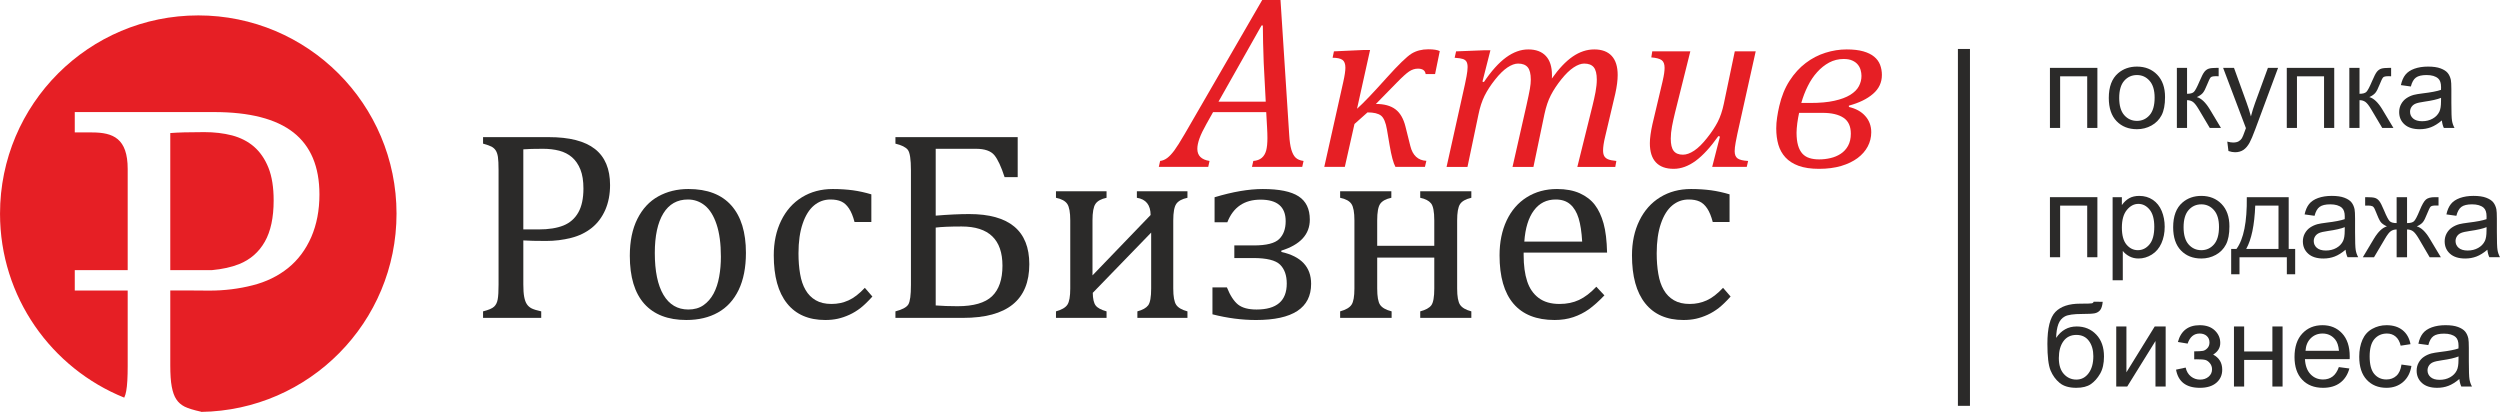
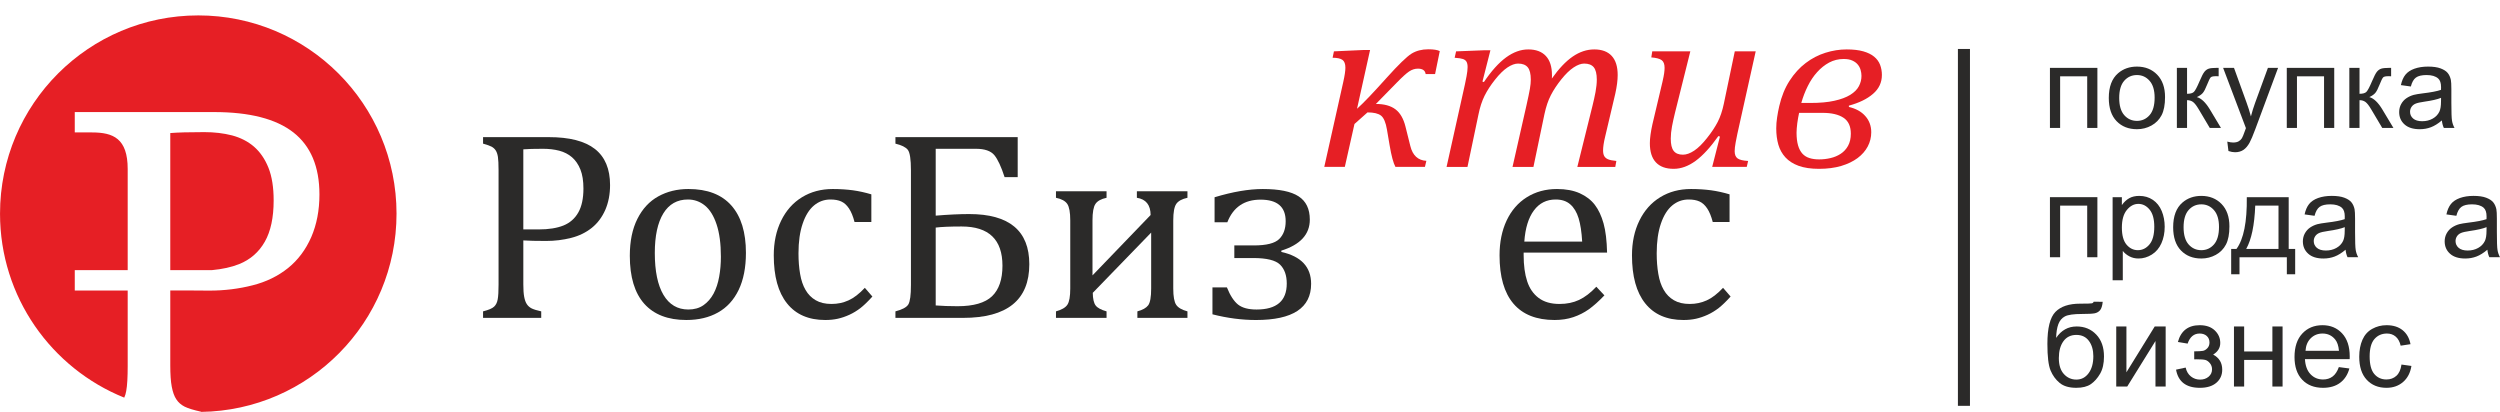
<svg xmlns="http://www.w3.org/2000/svg" xml:space="preserve" width="182.881mm" height="30.131mm" style="shape-rendering:geometricPrecision; text-rendering:geometricPrecision; image-rendering:optimizeQuality; fill-rule:evenodd; clip-rule:evenodd" viewBox="0 0 3760224 619529">
  <defs>
    <style type="text/css">  .fil3 {fill:#2B2A29} .fil2 {fill:#E61F25} .fil4 {fill:#2B2A29;fill-rule:nonzero} .fil0 {fill:#2B2A29;fill-rule:nonzero} .fil1 {fill:#E61F25;fill-rule:nonzero}  </style>
  </defs>
  <g id="Слой_x0020_1">
    <g id="_1684475363952">
      <path class="fil0" d="M787117 427739c0,7818 408,14072 1292,18694 884,4693 2175,8363 4011,11083 1768,2718 4215,4826 7275,6390 3059,1495 7817,2992 14343,4419l0 9789 -87493 0 0 -9789c8294,-2108 13800,-4419 16588,-7071 2788,-2583 4622,-6255 5439,-11013 884,-4757 1291,-12100 1291,-21889l0 -172334c0,-9111 -339,-15840 -952,-19988 -679,-4215 -1766,-7410 -3331,-9789 -1495,-2311 -3534,-4147 -6049,-5574 -2517,-1361 -6867,-2924 -12986,-4624l0 -9789 98847 0c31068,0 54180,5915 69410,17812 15159,11897 22773,29980 22773,54248 0,13869 -2379,26242 -7139,37255 -4825,11012 -11557,20055 -20326,27126 -8770,7001 -19103,12100 -31068,15092 -11964,3057 -24542,4622 -37662,4622 -14752,0 -26172,-272 -34263,-816l0 66146zm0 -82665l23115 0c15024,0 27396,-1972 37117,-5848 9789,-3941 17267,-10469 22434,-19578 5167,-9041 7752,-21143 7752,-36099 0,-11420 -1497,-20937 -4557,-28619 -3059,-7616 -7274,-13733 -12645,-18425 -5370,-4622 -11828,-7885 -19239,-9857 -7408,-1904 -15499,-2856 -24268,-2856 -13190,0 -23047,274 -29709,817l0 120465z" />
      <path id="1" class="fil0" d="M1032328 481309c-27669,0 -48744,-8158 -63291,-24406 -14481,-16247 -21753,-40312 -21753,-72196 0,-21891 3806,-40450 11419,-55541 7614,-15160 18084,-26446 31409,-33788 13256,-7343 28348,-11081 45344,-11081 28415,0 49967,8295 64582,24813 14617,16521 21891,40247 21891,71179 0,22092 -3672,40653 -10946,55813 -7341,15159 -17675,26443 -31068,33921 -13392,7546 -29300,11286 -47587,11286zm-47450 -100817c0,27396 4350,48403 13052,63088 8701,14614 21143,21957 37390,21957 8837,0 16451,-2108 22706,-6458 6186,-4283 11286,-10129 15227,-17403 3876,-7343 6732,-15773 8430,-25426 1768,-9586 2585,-19646 2585,-30184 0,-19510 -2178,-35690 -6461,-48538 -4283,-12917 -10196,-22366 -17606,-28418 -7478,-6051 -15976,-9040 -25494,-9040 -16111,0 -28415,6933 -36981,20869 -8566,14004 -12848,33856 -12848,59553z" />
      <path id="2" class="fil0" d="M1310579 292318l0 41606 -25290 0c-2243,-8634 -5032,-15432 -8362,-20395 -3331,-5029 -7207,-8498 -11558,-10470 -4418,-2037 -9857,-2989 -16315,-2989 -9314,0 -17539,2989 -24745,8973 -7139,5983 -12849,15024 -16996,27261 -4215,12236 -6322,27125 -6322,44799 0,11286 816,21620 2448,31000 1563,9382 4283,17337 8157,23999 3808,6661 8975,11828 15295,15498 6391,3741 14278,5575 23728,5575 9176,0 17674,-1767 25561,-5371 7953,-3534 16112,-9857 24610,-18898l11351 13120c-6729,7478 -12712,13188 -17879,17268 -5233,4011 -10742,7410 -16655,10130 -5915,2718 -11761,4690 -17541,5981 -5777,1291 -12032,1904 -18829,1904 -25087,0 -44256,-8362 -57514,-25016 -13323,-16657 -19917,-40722 -19917,-72199 0,-19646 3670,-37048 11148,-52278 7410,-15160 17812,-26921 31271,-35145 13394,-8226 28825,-12374 46363,-12374 10879,0 20940,681 30186,1904 9244,1292 18491,3331 27805,6117z" />
      <path id="3" class="fil0" d="M1346811 478114l0 -9789c10267,-2653 16725,-6119 19377,-10402 2650,-4351 3942,-14140 3942,-29367l0 -172335c0,-16588 -1563,-26852 -4690,-30864 -3060,-3943 -9314,-7071 -18629,-9314l0 -9789 183892 0 0 60164 -19714 0c-5099,-15703 -10198,-26717 -15433,-33108 -5303,-6322 -14479,-9518 -27599,-9518l-60573 0 0 100546c18968,-1563 35828,-2379 50375,-2379 60299,0 90417,25154 90417,75461 0,53773 -33243,80694 -99731,80694l-101634 0zm60573 -135828l0 117134c9721,746 20666,1155 32904,1155 24133,0 41400,-5031 51869,-15024 10402,-9994 15637,-25357 15637,-45888 0,-39294 -20462,-59008 -61387,-59008 -17269,0 -30253,543 -39023,1631z" />
      <path id="4" class="fil0" d="M1710719 478114l0 -9789c7885,-2108 13256,-5167 16247,-9111 2992,-4009 4487,-12439 4487,-25288l0 -84094 -87833 90620c138,9041 1565,15363 4353,19036 2786,3670 8292,6594 16383,8837l0 9789 -76072 0 0 -9789c8634,-2379 14344,-5710 17200,-10063 2854,-4283 4282,-12439 4282,-24336l0 -102381c0,-12101 -1496,-20395 -4486,-24813 -2992,-4419 -8633,-7546 -16996,-9247l0 -9789 76072 0 0 9789c-8091,1701 -13665,4760 -16656,9179 -2992,4350 -4487,12645 -4487,24881l0 82665 87426 -90824c-136,-15160 -7003,-23793 -20668,-25901l0 -9789 76071 0 0 9789c-8088,1701 -13662,4760 -16722,9043 -3059,4351 -4622,12645 -4622,25017l0 102381c0,12033 1495,20259 4419,24542 2921,4351 8565,7614 16925,9857l0 9789 -75323 0z" />
      <path id="5" class="fil0" d="M1823638 472743l0 -40449 21754 0c4895,12238 10537,20803 16792,25833 6323,4963 15567,7410 27805,7410 30251,0 45411,-12985 45411,-39021 0,-12306 -3331,-21823 -10061,-28485 -6729,-6594 -20123,-9925 -40314,-9925l-28483 0 0 -18968 29232 0c19035,0 31748,-3195 38274,-9653 6526,-6390 9721,-15363 9721,-26785 0,-21618 -12577,-32427 -37799,-32427 -24404,0 -41128,11352 -49965,34060l-19172 0 0 -37662c27260,-8226 51395,-12374 72538,-12374 24677,0 42623,3671 53841,11013 11216,7274 16860,18967 16860,35011 0,22163 -14278,37730 -42829,46637l0 1970c29845,6663 44799,22637 44799,47995 0,36235 -27599,54386 -82870,54386 -21346,0 -43167,-2856 -65534,-8566z" />
-       <path id="6" class="fil0" d="M2136152 478114l0 -9789c8090,-2108 13664,-5167 16656,-9111 2992,-4009 4486,-12439 4486,-25288l0 -46433 -85860 0 0 46433c0,12033 1427,20259 4350,24542 2924,4351 8702,7614 17335,9857l0 9789 -77430 0 0 -9789c8633,-2379 14343,-5710 17199,-10063 2854,-4283 4283,-12439 4283,-24336l0 -102381c0,-12101 -1497,-20395 -4487,-24813 -2991,-4419 -8633,-7546 -16995,-9247l0 -9789 77023 0 0 9789c-8090,1701 -13665,4760 -16724,9043 -3060,4351 -4554,12645 -4554,25017l0 38206 85860 0 0 -38206c0,-13188 -1632,-21754 -4895,-25698 -3263,-4011 -8702,-6797 -16247,-8362l0 -9789 76888 0 0 9789c-8498,1972 -14208,5167 -17064,9654 -2856,4418 -4283,12577 -4283,24406l0 102381c0,12033 1497,20259 4419,24542 2923,4351 8565,7614 16928,9857l0 9789 -76888 0z" />
      <path id="7" class="fil0" d="M2413179 444258c-8498,8907 -16318,15840 -23387,20939 -7138,5032 -14888,8973 -23386,11829 -8498,2856 -17880,4283 -28144,4283 -27329,0 -47995,-8226 -61931,-24609 -13937,-16383 -20872,-40586 -20872,-72606 0,-19781 3537,-37254 10605,-52346 7139,-15159 17268,-26853 30390,-35077 13187,-8226 28279,-12374 45411,-12374 13393,0 24813,2176 34263,6391 9449,4283 16995,10060 22637,17403 5642,7410 9995,16724 13120,27940 3128,11218 4896,25833 5303,43916l-125494 0 0 3537c0,15702 1768,28892 5302,39565 3467,10674 9247,19034 17268,25085 8090,6051 18492,9041 31409,9041 10876,0 20666,-1970 29367,-6049 8701,-4080 17335,-10674 25969,-19852l12170 12984zm-33449 -80897c-814,-14278 -2583,-26039 -5371,-35147 -2786,-9041 -7001,-16044 -12575,-20872 -5576,-4893 -12848,-7272 -21891,-7272 -13665,0 -24610,5438 -32766,16451 -8159,10944 -12987,26581 -14413,46840l87016 0z" />
      <path id="8" class="fil0" d="M2601421 292318l0 41606 -25290 0c-2243,-8634 -5031,-15432 -8362,-20395 -3331,-5029 -7207,-8498 -11558,-10470 -4418,-2037 -9857,-2989 -16315,-2989 -9314,0 -17538,2989 -24745,8973 -7139,5983 -12849,15024 -16996,27261 -4215,12236 -6322,27125 -6322,44799 0,11286 816,21620 2449,31000 1562,9382 4282,17337 8156,23999 3808,6661 8975,11828 15296,15498 6390,3741 14277,5575 23727,5575 9176,0 17674,-1767 25561,-5371 7953,-3534 16112,-9857 24610,-18898l11352 13120c-6730,7478 -12713,13188 -17880,17268 -5233,4011 -10741,7410 -16655,10130 -5915,2718 -11761,4690 -17540,5981 -5778,1291 -12033,1904 -18830,1904 -25087,0 -44256,-8362 -57513,-25016 -13324,-16657 -19918,-40722 -19918,-72199 0,-19646 3670,-37048 11148,-52278 7411,-15160 17812,-26921 31272,-35145 13393,-8226 28824,-12374 46363,-12374 10879,0 20939,681 30185,1904 9245,1292 18491,3331 27805,6117z" />
-       <path class="fil1" d="M1883058 251032l2047 -8934c5398,-436 9679,-2048 12781,-4717 3103,-2667 5274,-6328 6576,-11043 1242,-4776 1862,-10982 1862,-18737 0,-4715 -187,-9866 -497,-15450l-1302 -23452 -79976 0 -9988 17806c-4715,8377 -8190,15511 -10361,21529 -2173,6019 -3290,11293 -3290,15884 0,10237 6144,16255 18365,18180l-1984 8934 -74330 0 1986 -8934c3722,-436 7258,-1925 10610,-4406 3349,-2482 6885,-6267 10671,-11292 3723,-5026 8997,-13340 15760,-25005l116519 -201395 27484 0 13093 202699c558,9555 1674,17061 3226,22399 1612,5397 3722,9429 6452,12037 2731,2605 6701,4280 11913,4963l-1986 8934 -75631 0zm-50319 -98155l71042 0 -3041 -58508c-372,-8002 -683,-17993 -931,-30029 -247,-11973 -372,-20660 -372,-25996l-1985 0 -64713 114533z" />
      <path id="1" class="fil1" d="M2069439 156352c12471,0 22212,2667 29347,8005 7073,5274 12160,13959 15139,25933l7320 29285c3475,14208 11541,21653 24136,22336l-2171 9121 -44362 0c-3165,-5833 -6019,-16566 -8687,-32201l-4032 -23762c-1799,-10797 -4779,-17808 -8872,-21096 -4158,-3288 -10920,-4902 -20413,-4902l-19607 17434 -14519 64527 -30897 0 28541 -127625c2171,-9680 3226,-16876 3226,-21591 0,-5710 -1488,-9618 -4406,-11728 -2977,-2109 -7941,-3226 -14829,-3226l1986 -9616 43432 -1986 10920 0 -19607 88350c9059,-8002 23949,-23575 44672,-46718 17683,-19667 30092,-31642 37165,-36110 7134,-4406 15572,-6639 25376,-6639 8004,0 13774,932 17249,2731l-7073 34559 -14146 0c-745,-5461 -4653,-8190 -11665,-8190 -4591,0 -8997,1427 -13278,4281 -4219,2854 -10422,8438 -18550,16813l-31395 32015z" />
      <path id="2" class="fil1" d="M2334306 112860l0 2543c0,868 -63,1799 -187,2730 10548,-14890 20971,-25935 31395,-33070 10422,-7135 21219,-10733 32388,-10733 11539,0 20287,3288 26244,9740 6018,6516 8995,16070 8995,28790 0,7755 -1178,17123 -3598,28043l-15262 64711c-2110,8687 -3103,15575 -3103,20724 0,3598 621,6452 1799,8500 1242,2048 3103,3662 5646,4717 2546,1116 6701,1984 12534,2543l-1614 8934 -57079 0 22892 -92321c1676,-6701 3165,-13466 4468,-20290 1242,-6824 1925,-13030 1925,-18614 0,-8747 -1553,-14952 -4592,-18673 -3041,-3662 -7819,-5523 -14333,-5523 -4714,0 -10050,1922 -15945,5831 -5833,3847 -11974,9803 -18427,17808 -6390,8004 -11664,15883 -15698,23701 -4094,7817 -7320,17372 -9740,28664l-16566 79417 -31456 0 20909 -92321c2543,-11293 4280,-19607 5212,-25005 929,-5397 1365,-10052 1365,-13899 0,-8747 -1552,-14952 -4655,-18673 -3101,-3662 -7879,-5523 -14456,-5523 -4838,0 -10174,1986 -16069,5895 -5895,3970 -12098,10050 -18614,18301 -6575,8253 -11787,16319 -15758,24260 -3908,7943 -7011,17372 -9182,28230l-16505 78735 -31456 0 27609 -124152c621,-2790 1427,-6886 2482,-12345 993,-5461 1550,-9990 1550,-13650 0,-3413 -557,-6018 -1550,-7879 -1055,-1925 -2792,-3290 -5274,-4219 -2482,-870 -6701,-1553 -12657,-1925l2171 -9616 41447 -1614 10176 0 -11975 47093 2171 682c11167,-16566 22274,-28913 33256,-36979 11043,-8066 22212,-12098 33442,-12098 11664,0 20475,3350 26555,9927 6080,6575 9120,16130 9120,28603z" />
      <path id="3" class="fil1" d="M2485136 77246l57267 0 -23082 92508c-1674,6824 -3162,13587 -4466,20288 -1242,6700 -1861,12906 -1861,18426 0,8626 1427,14829 4404,18553 2978,3785 7633,5646 13898,5646 5212,0 10858,-2048 16938,-6080 6082,-4034 12472,-10363 19235,-18925 6824,-8500 12159,-16627 16130,-24258 3910,-7632 6949,-16691 9182,-27239l16505 -78919 31456 0 -27609 124149c-745,3290 -1612,7571 -2544,12906 -993,5336 -1488,9679 -1488,13092 0,5086 1427,8687 4280,10796 2854,2172 8190,3473 15945,3909l-2047 8934 -51993 0 11664 -45603 -2358 -744c-11788,16689 -23142,29098 -34062,37164 -10981,8066 -22027,12098 -33193,12098 -11790,0 -20662,-3226 -26742,-9739 -6080,-6455 -9057,-16071 -9057,-28790 0,-3660 308,-7941 991,-12842 683,-4902 1614,-9989 2792,-15327l15263 -64524c1241,-5336 2047,-9619 2481,-12719 436,-3165 621,-5834 621,-8005 0,-5459 -1427,-9306 -4342,-11477 -2916,-2173 -8128,-3600 -15635,-4157l1427 -9121z" />
      <path id="4" class="fil1" d="M2830537 112734c0,11356 -4468,20847 -13402,28479 -8872,7694 -20972,13525 -36235,17683l0 1986c10548,2420 18799,7011 24694,13712 5957,6701 8934,14829 8934,24258 0,7632 -1737,14767 -5274,21468 -3536,6639 -8623,12470 -15262,17433 -6701,4964 -14891,8936 -24633,11852 -9739,2854 -20908,4342 -33378,4342 -12224,0 -22461,-1550 -30712,-4529 -8251,-3039 -14829,-7258 -19792,-12656 -4964,-5399 -8500,-11789 -10672,-19173 -2109,-7383 -3164,-15511 -3164,-24383 0,-5459 434,-10982 1302,-16628 808,-5646 1924,-11292 3228,-17000 3411,-14767 8623,-27486 15573,-38219 6947,-10734 15013,-19607 24196,-26554 9121,-6950 19048,-12100 29719,-15450 10609,-3351 21282,-5025 31954,-5025 9927,0 18303,993 25004,2916 6699,1922 12160,4591 16255,8004 4156,3411 7073,7445 8934,12160 1799,4778 2731,9865 2731,15324zm-46721 88289c0,-11105 -3722,-19109 -11105,-23947 -7384,-4902 -17870,-7322 -31456,-7322l-35242 0c-496,2358 -993,4840 -1489,7507 -434,2669 -869,5274 -1242,7943 -372,2666 -618,5273 -806,7755 -187,2482 -310,4715 -310,6637 0,7632 806,14023 2297,19173 1488,5149 3721,9245 6513,12347 2854,3101 6391,5336 10672,6637 4219,1366 9059,1987 14518,1987 5710,0 11417,-621 17125,-1987 5646,-1301 10795,-3472 15324,-6452 4530,-2977 8253,-6949 10982,-11913 2792,-4963 4219,-11105 4219,-18365zm-10733 -112300c-7879,0 -15139,1801 -21840,5338 -6639,3598 -12657,8374 -18055,14392 -5397,5957 -10113,12968 -14084,20973 -4032,8002 -7258,16502 -9803,25438l13091 0c14518,0 26742,-1055 36607,-3290 9865,-2171 17806,-5149 23888,-8872 6079,-3783 10422,-8066 13029,-13030 2605,-4899 3909,-10050 3909,-15511 0,-2916 -436,-5893 -1304,-8934 -870,-2977 -2233,-5707 -4281,-8128 -1986,-2481 -4716,-4465 -8189,-6018 -3413,-1612 -7756,-2358 -12968,-2358z" />
      <path class="fil2" d="M298199 23172c164694,0 298205,133511 298205,298205 0,163288 -131246,295900 -294003,298152l0 -280c-11224,-2449 -19409,-5025 -24673,-7593 -5257,-2690 -9466,-6314 -12505,-10994 -3160,-4678 -5379,-10986 -6898,-19056 -1520,-7947 -2223,-18700 -2223,-32149l0 -112523 34454 0c7458,113 15612,173 24466,173 22568,0 44196,-2687 64773,-7951 20578,-5140 38342,-13907 53430,-25956 15075,-12154 26651,-27700 34950,-46645 8185,-18939 12273,-40213 12273,-64064 0,-41735 -13090,-72833 -39159,-93292 -26193,-20464 -65935,-30636 -119365,-30636l-56095 0 -113891 0 -39506 0 0 30624 25890 0c31893,0 53710,9043 53710,54956l0 152170 -79600 0 0 30621 79600 0 0 113577c0,16836 -693,29460 -2219,37646 -631,3688 -1626,6999 -2956,9924 -109535,-44117 -186857,-151370 -186857,-276704 0,-164694 133505,-298205 298199,-298205zm20476 383141c15832,-1450 29501,-4485 41014,-9074 16833,-6777 29692,-18003 38580,-33669 8881,-15546 13322,-36356 13322,-62077 0,-19638 -2568,-36007 -7832,-49217 -5257,-13096 -12507,-23617 -21747,-31689 -9234,-7947 -20339,-13556 -33083,-16946 -12740,-3274 -26659,-4912 -41735,-4912 -22687,0 -39635,470 -51092,1406l0 206178 62573 0z" />
    </g>
    <rect class="fil3" x="2944877" y="73650" width="18133" height="536758" />
    <polygon class="fil4" points="3083300,102081 3154673,102081 3154673,192431 3139355,192431 3139355,114790 3098620,114790 3098620,192431 3083300,192431 " />
    <path id="1" class="fil4" d="M3171821 147256c0,-16683 4643,-29042 13955,-37080 7747,-6674 17236,-10011 28405,-10011 12390,0 22545,4063 30436,12187 7863,8095 11809,19323 11809,33627 0,11605 -1740,20715 -5223,27361 -3481,6643 -8559,11808 -15231,15493 -6646,3684 -13929,5512 -21791,5512 -12649,0 -22862,-4032 -30667,-12127 -7805,-8095 -11693,-19759 -11693,-34962zm15668 29c0,11547 2525,20193 7572,25909 5079,5745 11432,8617 19120,8617 7601,0 13928,-2872 19005,-8646 5047,-5774 7572,-14565 7572,-26374 0,-11142 -2554,-19584 -7630,-25300 -5079,-5745 -11403,-8617 -18947,-8617 -7688,0 -14041,2843 -19120,8559 -5047,5716 -7572,14334 -7572,25852z" />
    <path id="2" class="fil4" d="M3274211 102081l15320 0 0 38994c4875,0 8298,-927 10270,-2814 1945,-1857 4818,-7281 8648,-16305 3016,-7137 5453,-11837 7312,-14101 1885,-2264 4032,-3802 6468,-4585 2468,-784 6384,-1189 11751,-1189l3076 0 0 12621 -4265 -87c-4034,0 -6616,609 -7747,1800 -1188,1248 -3016,4961 -5455,11139 -2321,5920 -4439,10012 -6382,12273 -1916,2264 -4904,4324 -8936,6210 6586,1770 13085,7891 19467,18396l16799 27998 -16827 0 -16566 -27912c-3337,-5658 -6239,-9372 -8706,-11171 -2494,-1799 -5455,-2697 -8907,-2697l0 41780 -15320 0 0 -90350z" />
    <path id="3" class="fil4" d="M3351794 227160l-1740 -14158c3366,899 6267,1363 8761,1363 3424,0 6152,-580 8184,-1713 2058,-1130 3742,-2726 5048,-4757 958,-1538 2524,-5338 4671,-11432 290,-841 726,-2089 1363,-3742l-34294 -90640 16363 0 18861 52168c2465,6586 4640,13550 6585,20861 1771,-6878 3860,-13667 6296,-20339l19266 -52690 15289 0 -34148 91916c-3686,9894 -6559,16684 -8617,20426 -2728,5019 -5862,8705 -9372,11055 -3540,2351 -7747,3510 -12622,3510 -2959,0 -6267,-608 -9894,-1828z" />
    <polygon id="4" class="fil4" points="3439534,102081 3510908,102081 3510908,192431 3495590,192431 3495590,114790 3454854,114790 3454854,192431 3439534,192431 " />
    <path id="5" class="fil4" d="M3533625 102081l15320 0 0 38994c4875,0 8299,-927 10271,-2814 1945,-1857 4817,-7281 8648,-16305 3016,-7137 5452,-11837 7311,-14101 1886,-2264 4032,-3802 6469,-4585 2467,-784 6384,-1189 11750,-1189l3076 0 0 12621 -4264 -87c-4034,0 -6617,609 -7748,1800 -1188,1248 -3016,4961 -5454,11139 -2322,5920 -4440,10012 -6383,12273 -1916,2264 -4903,4324 -8935,6210 6585,1770 13085,7891 19467,18396l16798 27998 -16827 0 -16566 -27912c-3337,-5658 -6238,-9372 -8706,-11171 -2494,-1799 -5454,-2697 -8907,-2697l0 41780 -15320 0 0 -90350z" />
    <path id="6" class="fil4" d="M3672807 181116c-5687,4844 -11171,8239 -16422,10241 -5251,2003 -10879,2988 -16916,2988 -9922,0 -17552,-2408 -22890,-7252 -5340,-4817 -8009,-10998 -8009,-18511 0,-4410 1016,-8444 3019,-12100 2029,-3656 4669,-6557 7920,-8761 3277,-2206 6933,-3888 11025,-5021 3018,-784 7572,-1536 13636,-2291 12361,-1451 21500,-3222 27332,-5251 57,-2089 86,-3426 86,-3977 0,-6207 -1450,-10588 -4351,-13142 -3917,-3452 -9750,-5165 -17466,-5165 -7226,0 -12563,1277 -15987,3802 -3454,2522 -5977,6992 -7632,13432l-14970 -2089c1363,-6411 3598,-11604 6731,-15550 3134,-3946 7659,-6964 13579,-9111 5888,-2118 12766,-3193 20542,-3193 7717,0 14013,901 18859,2729 4815,1827 8385,4091 10648,6846 2262,2758 3858,6239 4787,10445 494,2612 755,7312 755,14072l0 20311c0,14187 318,23153 956,26953 610,3802 1887,7429 3744,10910l-16017 0c-1536,-3220 -2523,-6993 -2959,-11315zm-1219 -33946c-5570,2261 -13926,4178 -25068,5744 -6325,899 -10793,1915 -13404,3046 -2611,1132 -4614,2786 -6035,4932 -1422,2176 -2146,4585 -2146,7254 0,4032 1538,7427 4641,10126 3104,2698 7632,4061 13580,4061 5889,0 11140,-1277 15754,-3857 4583,-2554 7978,-6066 10126,-10505 1653,-3452 2466,-8528 2466,-15231l86 -5570z" />
    <polygon id="7" class="fil4" points="3083300,296562 3154673,296562 3154673,386911 3139355,386911 3139355,309271 3098620,309271 3098620,386911 3083300,386911 " />
    <path id="8" class="fil4" d="M3177566 421555l0 -124993 13926 0 0 11866c3279,-4583 6993,-8035 11142,-10328 4120,-2293 9139,-3454 15030,-3454 7717,0 14506,1974 20397,5948 5888,3946 10327,9547 13346,16741 2987,7225 4496,15116 4496,23733 0,9199 -1653,17496 -4961,24896 -3308,7369 -8124,13027 -14448,16973 -6296,3917 -12941,5889 -19903,5889 -5108,0 -9693,-1074 -13725,-3220 -4063,-2147 -7369,-4846 -9980,-8124l0 44073 -15320 0zm13926 -79267c0,11576 2350,20135 7021,25676 4701,5544 10388,8328 17062,8328 6789,0 12592,-2873 17407,-8618 4846,-5744 7254,-14623 7254,-26663 0,-11490 -2350,-20078 -7079,-25794 -4729,-5716 -10359,-8557 -16916,-8557 -6499,0 -12244,3045 -17234,9108 -5019,6094 -7515,14915 -7515,26520z" />
    <path id="9" class="fil4" d="M3268641 341737c0,-16684 4643,-29043 13955,-37080 7747,-6674 17236,-10011 28405,-10011 12390,0 22545,4063 30436,12186 7863,8095 11809,19324 11809,33628 0,11605 -1740,20715 -5223,27360 -3481,6644 -8560,11809 -15232,15493 -6645,3685 -13928,5513 -21790,5513 -12649,0 -22862,-4032 -30667,-12127 -7805,-8095 -11693,-19759 -11693,-34962zm15667 28c0,11548 2525,20193 7573,25909 5079,5745 11432,8618 19120,8618 7601,0 13928,-2873 19004,-8646 5048,-5774 7573,-14566 7573,-26374 0,-11142 -2554,-19584 -7630,-25300 -5079,-5745 -11403,-8617 -18947,-8617 -7688,0 -14041,2843 -19120,8559 -5048,5716 -7573,14333 -7573,25851z" />
    <path id="10" class="fil4" d="M3379387 296562l63017 0 0 77815 9750 0 0 38125 -12534 0 0 -25591 -71200 0 0 25591 -12534 0 0 -38125 8008 0c10793,-14651 15957,-40591 15493,-77815zm12709 12709c-1133,29332 -5659,51034 -13579,65106l48569 0 0 -65106 -34990 0z" />
    <path id="11" class="fil4" d="M3527967 375597c-5687,4844 -11171,8238 -16422,10241 -5251,2003 -10879,2988 -16916,2988 -9922,0 -17553,-2408 -22890,-7252 -5340,-4818 -8009,-10998 -8009,-18511 0,-4411 1016,-8445 3019,-12101 2029,-3655 4669,-6556 7920,-8761 3277,-2206 6933,-3888 11025,-5021 3018,-783 7572,-1536 13636,-2290 12361,-1452 21500,-3222 27331,-5251 58,-2089 87,-3426 87,-3977 0,-6207 -1450,-10589 -4351,-13143 -3917,-3452 -9750,-5164 -17467,-5164 -7225,0 -12562,1276 -15986,3801 -3454,2523 -5977,6993 -7632,13433l-14971 -2089c1364,-6411 3599,-11605 6732,-15550 3134,-3946 7659,-6965 13579,-9111 5888,-2118 12766,-3193 20542,-3193 7717,0 14013,900 18859,2728 4815,1828 8385,4092 10648,6847 2262,2757 3858,6238 4787,10445 493,2611 755,7312 755,14072l0 20310c0,14187 318,23154 956,26954 610,3801 1887,7428 3744,10909l-16017 0c-1536,-3219 -2523,-6992 -2959,-11314zm-1219 -33947c-5570,2262 -13926,4178 -25068,5745 -6325,899 -10793,1914 -13404,3045 -2611,1133 -4614,2786 -6035,4933 -1423,2175 -2146,4585 -2146,7254 0,4032 1538,7426 4640,10126 3105,2698 7633,4061 13581,4061 5889,0 11140,-1277 15754,-3857 4583,-2554 7977,-6066 10126,-10505 1653,-3452 2465,-8529 2465,-15232l87 -5570z" />
-     <path id="12" class="fil4" d="M3620434 296562l0 38994c4933,0 8416,-927 10416,-2755 2003,-1857 4875,-7283 8589,-16336 3483,-8588 6645,-14043 9489,-16422 2784,-2321 7194,-3481 13257,-3481l5601 0 0 12620 -4149 -86c-4092,0 -6674,609 -7805,1799 -1188,1248 -3016,4962 -5455,11140 -2262,5920 -4351,9983 -6267,12273 -1914,2264 -4932,4324 -8993,6209 6614,1771 13056,7892 19352,18396l16798 27998 -16827 0 -16365 -27969c-3337,-5687 -6267,-9400 -8732,-11171 -2496,-1770 -5455,-2640 -8909,-2640l0 41780 -15667 0 0 -41780c-3395,0 -6325,870 -8790,2612 -2496,1741 -5398,5483 -8706,11228l-16508 27940 -16827 0 16740 -27998c6354,-10504 12853,-16625 19468,-18396 -4526,-2089 -7717,-4381 -9516,-6846 -1828,-2466 -4526,-8356 -8153,-17671 -1248,-3133 -2582,-5047 -4005,-5744 -1478,-724 -3656,-1074 -6557,-1074 -726,0 -2233,29 -4496,89l0 -12709 2117 0c5920,0 10069,348 12477,1073 2407,697 4554,2204 6470,4497 1886,2293 4351,7050 7369,14333 3685,8907 6529,14304 8502,16219 1972,1916 5453,2872 10415,2872l0 -38994 15667 0z" />
    <path id="13" class="fil4" d="M3741249 375597c-5688,4844 -11171,8238 -16422,10241 -5252,2003 -10879,2988 -16916,2988 -9923,0 -17553,-2408 -22891,-7252 -5339,-4818 -8008,-10998 -8008,-18511 0,-4411 1016,-8445 3018,-12101 2030,-3655 4670,-6556 7920,-8761 3278,-2206 6934,-3888 11025,-5021 3019,-783 7573,-1536 13636,-2290 12362,-1452 21501,-3222 27332,-5251 58,-2089 86,-3426 86,-3977 0,-6207 -1449,-10589 -4350,-13143 -3917,-3452 -9750,-5164 -17467,-5164 -7225,0 -12563,1276 -15986,3801 -3454,2523 -5977,6993 -7632,13433l-14971 -2089c1363,-6411 3598,-11605 6732,-15550 3133,-3946 7659,-6965 13578,-9111 5889,-2118 12767,-3193 20543,-3193 7716,0 14012,900 18858,2728 4816,1828 8385,4092 10649,6847 2262,2757 3857,6238 4787,10445 493,2611 754,7312 754,14072l0 20310c0,14187 319,23154 956,26954 611,3801 1888,7428 3744,10909l-16017 0c-1536,-3219 -2522,-6992 -2958,-11314zm-1220 -33947c-5570,2262 -13926,4178 -25068,5745 -6324,899 -10792,1914 -13403,3045 -2612,1133 -4614,2786 -6035,4933 -1423,2175 -2147,4585 -2147,7254 0,4032 1538,7426 4641,10126 3105,2698 7632,4061 13581,4061 5888,0 11140,-1277 15753,-3857 4584,-2554 7978,-6066 10127,-10505 1653,-3452 2465,-8529 2465,-15232l86 -5570z" />
    <path id="14" class="fil4" d="M3149103 453788l13579 175c-609,6063 -1972,10299 -4032,12678 -2060,2379 -4701,3888 -7951,4585 -3249,666 -9633,1016 -19120,1016 -12592,0 -21180,1217 -25765,3655 -4554,2437 -7863,6325 -9865,11663 -2001,5368 -3103,12244 -3335,20688 3857,-5745 8356,-10040 13521,-12912 5134,-2873 10967,-4293 17407,-4293 11839,0 21644,4061 29421,12186 7747,8124 11635,19120 11635,33017 0,10532 -1945,19179 -5862,25909 -3917,6732 -8559,11954 -13926,15639 -5340,3684 -12651,5512 -21877,5512 -10735,0 -19062,-2436 -25010,-7340 -5949,-4904 -10503,-11171 -13694,-18801 -3164,-7630 -4760,-20948 -4760,-39895 0,-23820 4034,-39863 12072,-48133 8035,-8270 20425,-12390 37137,-12390 10416,0 16305,-173 17728,-522 1392,-348 2292,-1160 2697,-2437zm-522 82022c0,-9371 -2233,-17059 -6672,-23065 -4439,-6006 -10706,-8994 -18801,-8994 -8445,0 -14944,3163 -19527,9516 -4585,6325 -6878,14769 -6878,25358 0,10445 2525,18454 7604,23995 5048,5541 11315,8327 18713,8327 7601,0 13753,-3220 18482,-9633 4729,-6411 7079,-14913 7079,-25504z" />
    <polygon id="15" class="fil4" points="3183021,491043 3198341,491043 3198341,559951 3240904,491043 3257355,491043 3257355,581392 3242035,581392 3242035,512920 3199529,581392 3183021,581392 " />
    <path id="16" class="fil4" d="M3300297 540482l0 -12012c6439,-58 10850,-319 13171,-755 2350,-462 4585,-1799 6674,-4060 2089,-2264 3134,-5079 3134,-8474 0,-4089 -1363,-7397 -4121,-9834 -2757,-2467 -6295,-3685 -10677,-3685 -8617,0 -14652,5048 -18104,15146l-14623 -2439c4525,-16827 15493,-25243 32844,-25243 9631,0 17175,2612 22658,7865 5484,5251 8213,11518 8213,18801 0,7340 -3570,13200 -10678,17524 4554,2437 7949,5541 10242,9312 2263,3773 3394,8241 3394,13406 0,8095 -2958,14652 -8849,19700 -5918,5049 -14159,7572 -24778,7572 -20600,0 -32553,-9110 -35832,-27329l14448 -3134c1306,5745 3946,10213 7951,13375 4003,3162 8560,4729 13723,4729 5165,0 9460,-1452 12883,-4382 3424,-2901 5134,-6614 5134,-11140 0,-3511 -1073,-6558 -3220,-9170 -2146,-2611 -4439,-4235 -6875,-4873 -2439,-668 -6847,-987 -13231,-987 -523,0 -1682,29 -3481,87z" />
    <polygon id="17" class="fil4" points="3360094,491043 3375414,491043 3375414,528645 3417889,528645 3417889,491043 3433209,491043 3433209,581392 3417889,581392 3417889,541354 3375414,541354 3375414,581392 3360094,581392 " />
    <path id="18" class="fil4" d="M3517843 552146l15842 2089c-2467,9197 -7079,16365 -13811,21441 -6732,5079 -15320,7630 -25794,7630 -13171,0 -23616,-4061 -31335,-12184 -7718,-8095 -11576,-19498 -11576,-34150 0,-15145 3889,-26925 11691,-35281 7805,-8387 17932,-12565 30379,-12565 12041,0 21877,4092 29508,12304 7630,8210 11460,19757 11460,34641 0,901 -29,2264 -86,4063l-67284 0c580,9894 3366,17496 8414,22747 5019,5251 11314,7891 18829,7891 5601,0 10388,-1478 14333,-4439 3975,-2959 7108,-7688 9430,-14187zm-50136 -24546l50311 0c-669,-7601 -2612,-13288 -5774,-17090 -4846,-5889 -11171,-8848 -18918,-8848 -7022,0 -12911,2351 -17699,7051 -4758,4700 -7398,10996 -7920,18887z" />
    <path id="19" class="fil4" d="M3612051 548315l14971 2089c-1653,10302 -5831,18339 -12592,24170 -6760,5831 -15087,8732 -24922,8732 -12330,0 -22255,-4032 -29739,-12098 -7515,-8066 -11257,-19613 -11257,-34643 0,-9748 1624,-18250 4844,-25562 3222,-7282 8123,-12766 14740,-16391 6586,-3658 13751,-5486 21527,-5486 9779,0 17814,2468 24024,7429 6238,4962 10241,12012 11983,21122l-14798 2264c-1421,-6065 -3917,-10620 -7542,-13695 -3598,-3048 -7951,-4584 -13056,-4584 -7719,0 -13986,2756 -18832,8268 -4815,5541 -7223,14247 -7223,26201 0,12127 2321,20919 6962,26402 4672,5484 10737,8239 18192,8239 6035,0 11054,-1828 15059,-5512 4032,-3656 6586,-9312 7659,-16945z" />
-     <path id="20" class="fil4" d="M3699094 570077c-5687,4844 -11170,8239 -16422,10242 -5251,2002 -10879,2987 -16915,2987 -9923,0 -17553,-2407 -22891,-7252 -5340,-4817 -8008,-10998 -8008,-18511 0,-4410 1015,-8444 3018,-12100 2029,-3656 4669,-6557 7920,-8761 3278,-2206 6933,-3888 11025,-5021 3018,-783 7573,-1536 13636,-2290 12361,-1452 21501,-3222 27332,-5252 57,-2089 86,-3425 86,-3976 0,-6208 -1449,-10589 -4351,-13143 -3916,-3452 -9750,-5165 -17466,-5165 -7225,0 -12563,1277 -15986,3802 -3455,2523 -5977,6993 -7633,13432l-14970 -2089c1363,-6410 3598,-11604 6732,-15550 3133,-3946 7659,-6964 13578,-9110 5889,-2118 12766,-3194 20543,-3194 7716,0 14012,901 18858,2729 4816,1828 8385,4092 10649,6847 2261,2757 3857,6238 4786,10445 494,2611 755,7311 755,14072l0 20310c0,14187 319,23154 956,26953 611,3802 1888,7429 3744,10910l-16017 0c-1536,-3220 -2523,-6993 -2959,-11315zm-1219 -33946c-5570,2262 -13926,4178 -25068,5745 -6324,898 -10792,1914 -13404,3045 -2611,1133 -4613,2786 -6034,4932 -1423,2176 -2147,4586 -2147,7254 0,4032 1538,7427 4641,10127 3105,2697 7632,4060 13580,4060 5889,0 11140,-1276 15754,-3857 4583,-2553 7978,-6065 10127,-10504 1653,-3453 2465,-8529 2465,-15232l86 -5570z" />
  </g>
</svg>